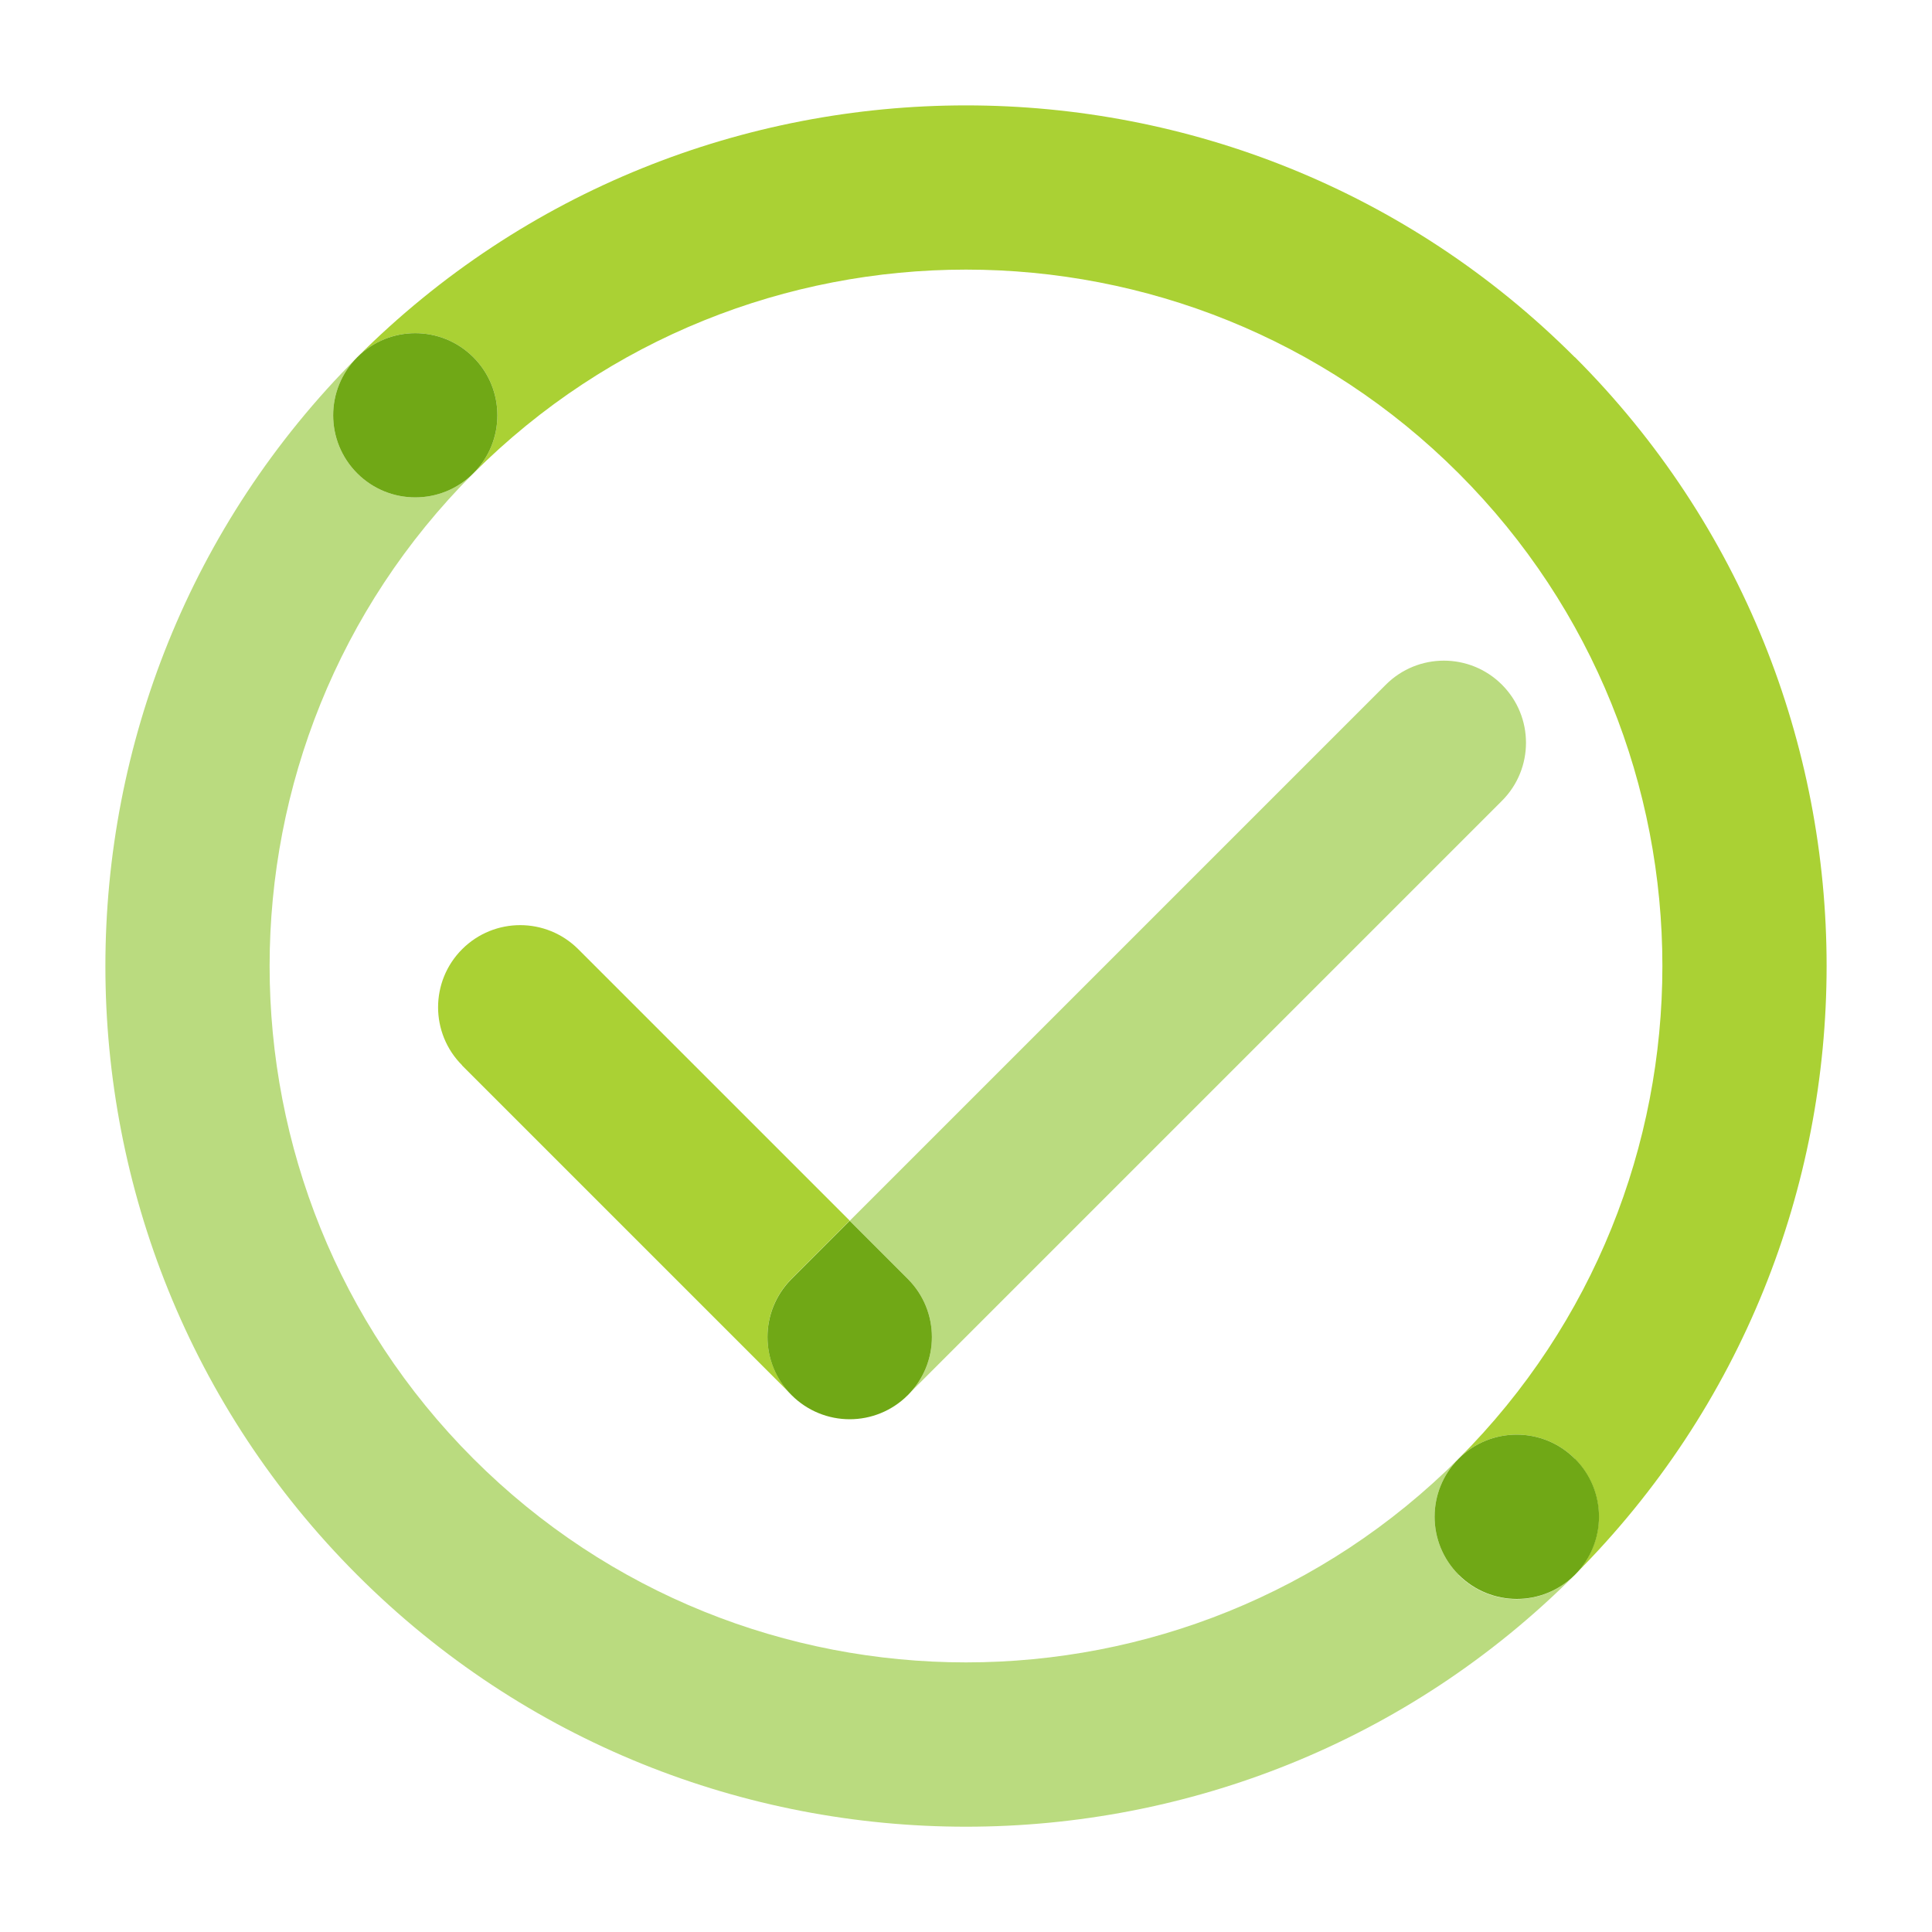
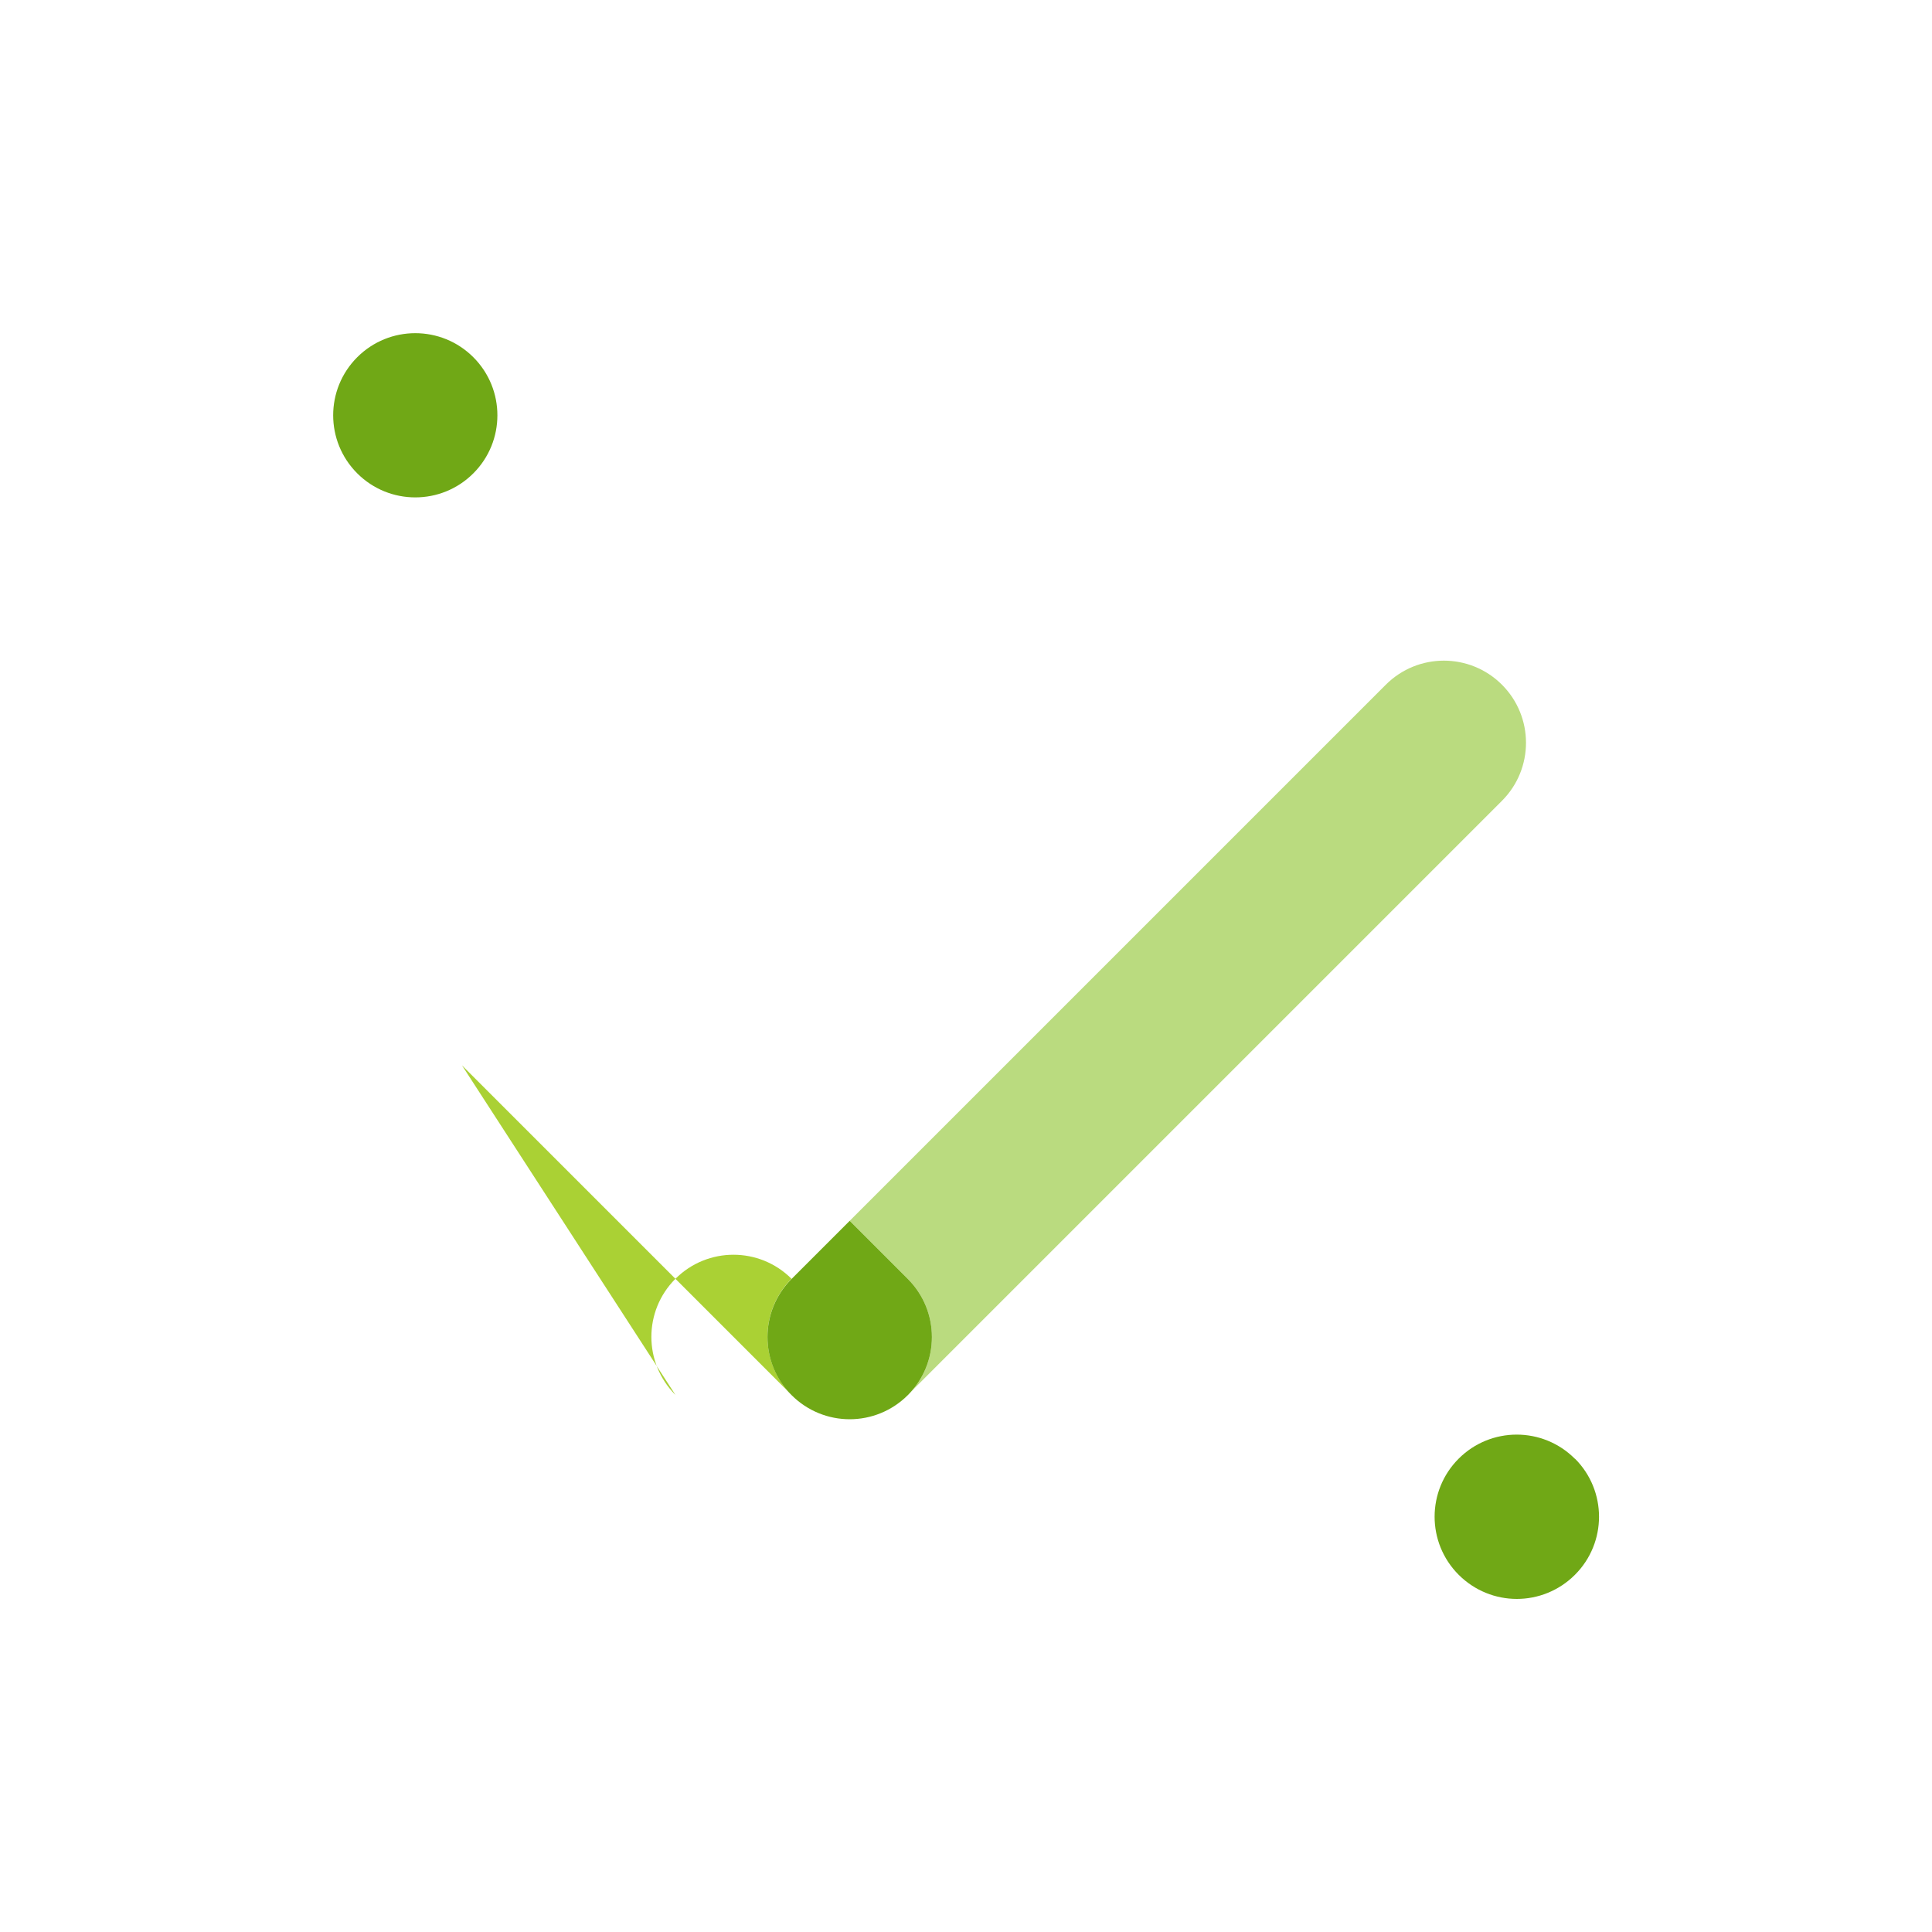
<svg xmlns="http://www.w3.org/2000/svg" id="Ebene_1" viewBox="0 0 100 100">
  <defs>
    <style>.cls-1{fill:none;}.cls-1,.cls-2,.cls-3,.cls-4{stroke-width:0px;}.cls-2{fill:#aad134;}.cls-3{fill:#70a816;}.cls-4{fill:#badb7f;}</style>
  </defs>
  <path class="cls-1" d="M24.5,75.5c14.06,14.06,36.94,14.06,51,0,14.06-14.06,14.06-36.94,0-51-14.06-14.06-36.94-14.06-51,0-14.06,14.06-14.06,36.94,0,51ZM29.92,49.13l14.05,14.05,27.75-27.75c1.66-1.66,4.35-1.66,6.01,0,1.66,1.66,1.66,4.35,0,6.01l-30.76,30.76c-.83.83-1.92,1.25-3.01,1.25s-2.18-.42-3.01-1.25l-17.06-17.06c-1.66-1.66-1.66-4.35,0-6.01,1.66-1.66,4.35-1.66,6.01,0Z" />
  <path class="cls-4" d="M46.98,72.21l30.76-30.76c1.66-1.66,1.66-4.35,0-6.01-1.66-1.66-4.35-1.66-6.01,0l-27.75,27.75,3.01,3.01c1.66,1.66,1.66,4.35,0,6.01Z" />
-   <path class="cls-2" d="M23.91,55.14l17.06,17.06c-1.66-1.66-1.66-4.35,0-6.01l3.01-3.01-14.05-14.05c-1.66-1.66-4.35-1.66-6.01,0-1.66,1.66-1.66,4.35,0,6.01Z" />
+   <path class="cls-2" d="M23.91,55.14l17.06,17.06c-1.66-1.66-1.66-4.35,0-6.01c-1.66-1.66-4.35-1.66-6.01,0-1.66,1.66-1.66,4.35,0,6.01Z" />
  <path class="cls-3" d="M40.97,72.21c.83.83,1.92,1.25,3.01,1.25s2.18-.42,3.01-1.25c1.66-1.66,1.66-4.35,0-6.01l-3.01-3.01-3.01,3.01c-1.66,1.66-1.66,4.35,0,6.01Z" />
-   <path class="cls-4" d="M75.5,81.51c-1.66-1.66-1.66-4.35,0-6.01-14.06,14.06-36.94,14.06-51,0s-14.06-36.94,0-51c-1.66,1.66-4.35,1.66-6.01,0-1.66-1.66-1.66-4.35,0-6.01-17.38,17.38-17.38,45.65,0,63.03,8.69,8.69,20.1,13.03,31.51,13.03s22.83-4.34,31.51-13.03c-.83.83-1.92,1.25-3.01,1.25s-2.18-.42-3.01-1.25Z" />
-   <path class="cls-2" d="M81.51,18.49C64.14,1.11,35.86,1.11,18.49,18.49c1.66-1.66,4.35-1.66,6.01,0,1.66,1.66,1.66,4.35,0,6.01,14.06-14.06,36.94-14.06,51,0,14.06,14.06,14.06,36.94,0,51,1.66-1.66,4.35-1.66,6.01,0,1.66,1.66,1.66,4.35,0,6.01,17.38-17.38,17.38-45.65,0-63.03Z" />
  <path class="cls-3" d="M18.49,24.5c1.66,1.66,4.35,1.66,6.01,0,1.66-1.66,1.66-4.35,0-6.01-1.66-1.66-4.35-1.66-6.01,0-1.66,1.66-1.66,4.35,0,6.01Z" />
  <path class="cls-3" d="M81.51,75.5c-1.66-1.66-4.35-1.66-6.01,0-1.66,1.66-1.66,4.35,0,6.01.83.83,1.92,1.25,3.01,1.25s2.18-.42,3.01-1.25c1.66-1.66,1.66-4.35,0-6.01Z" />
</svg>